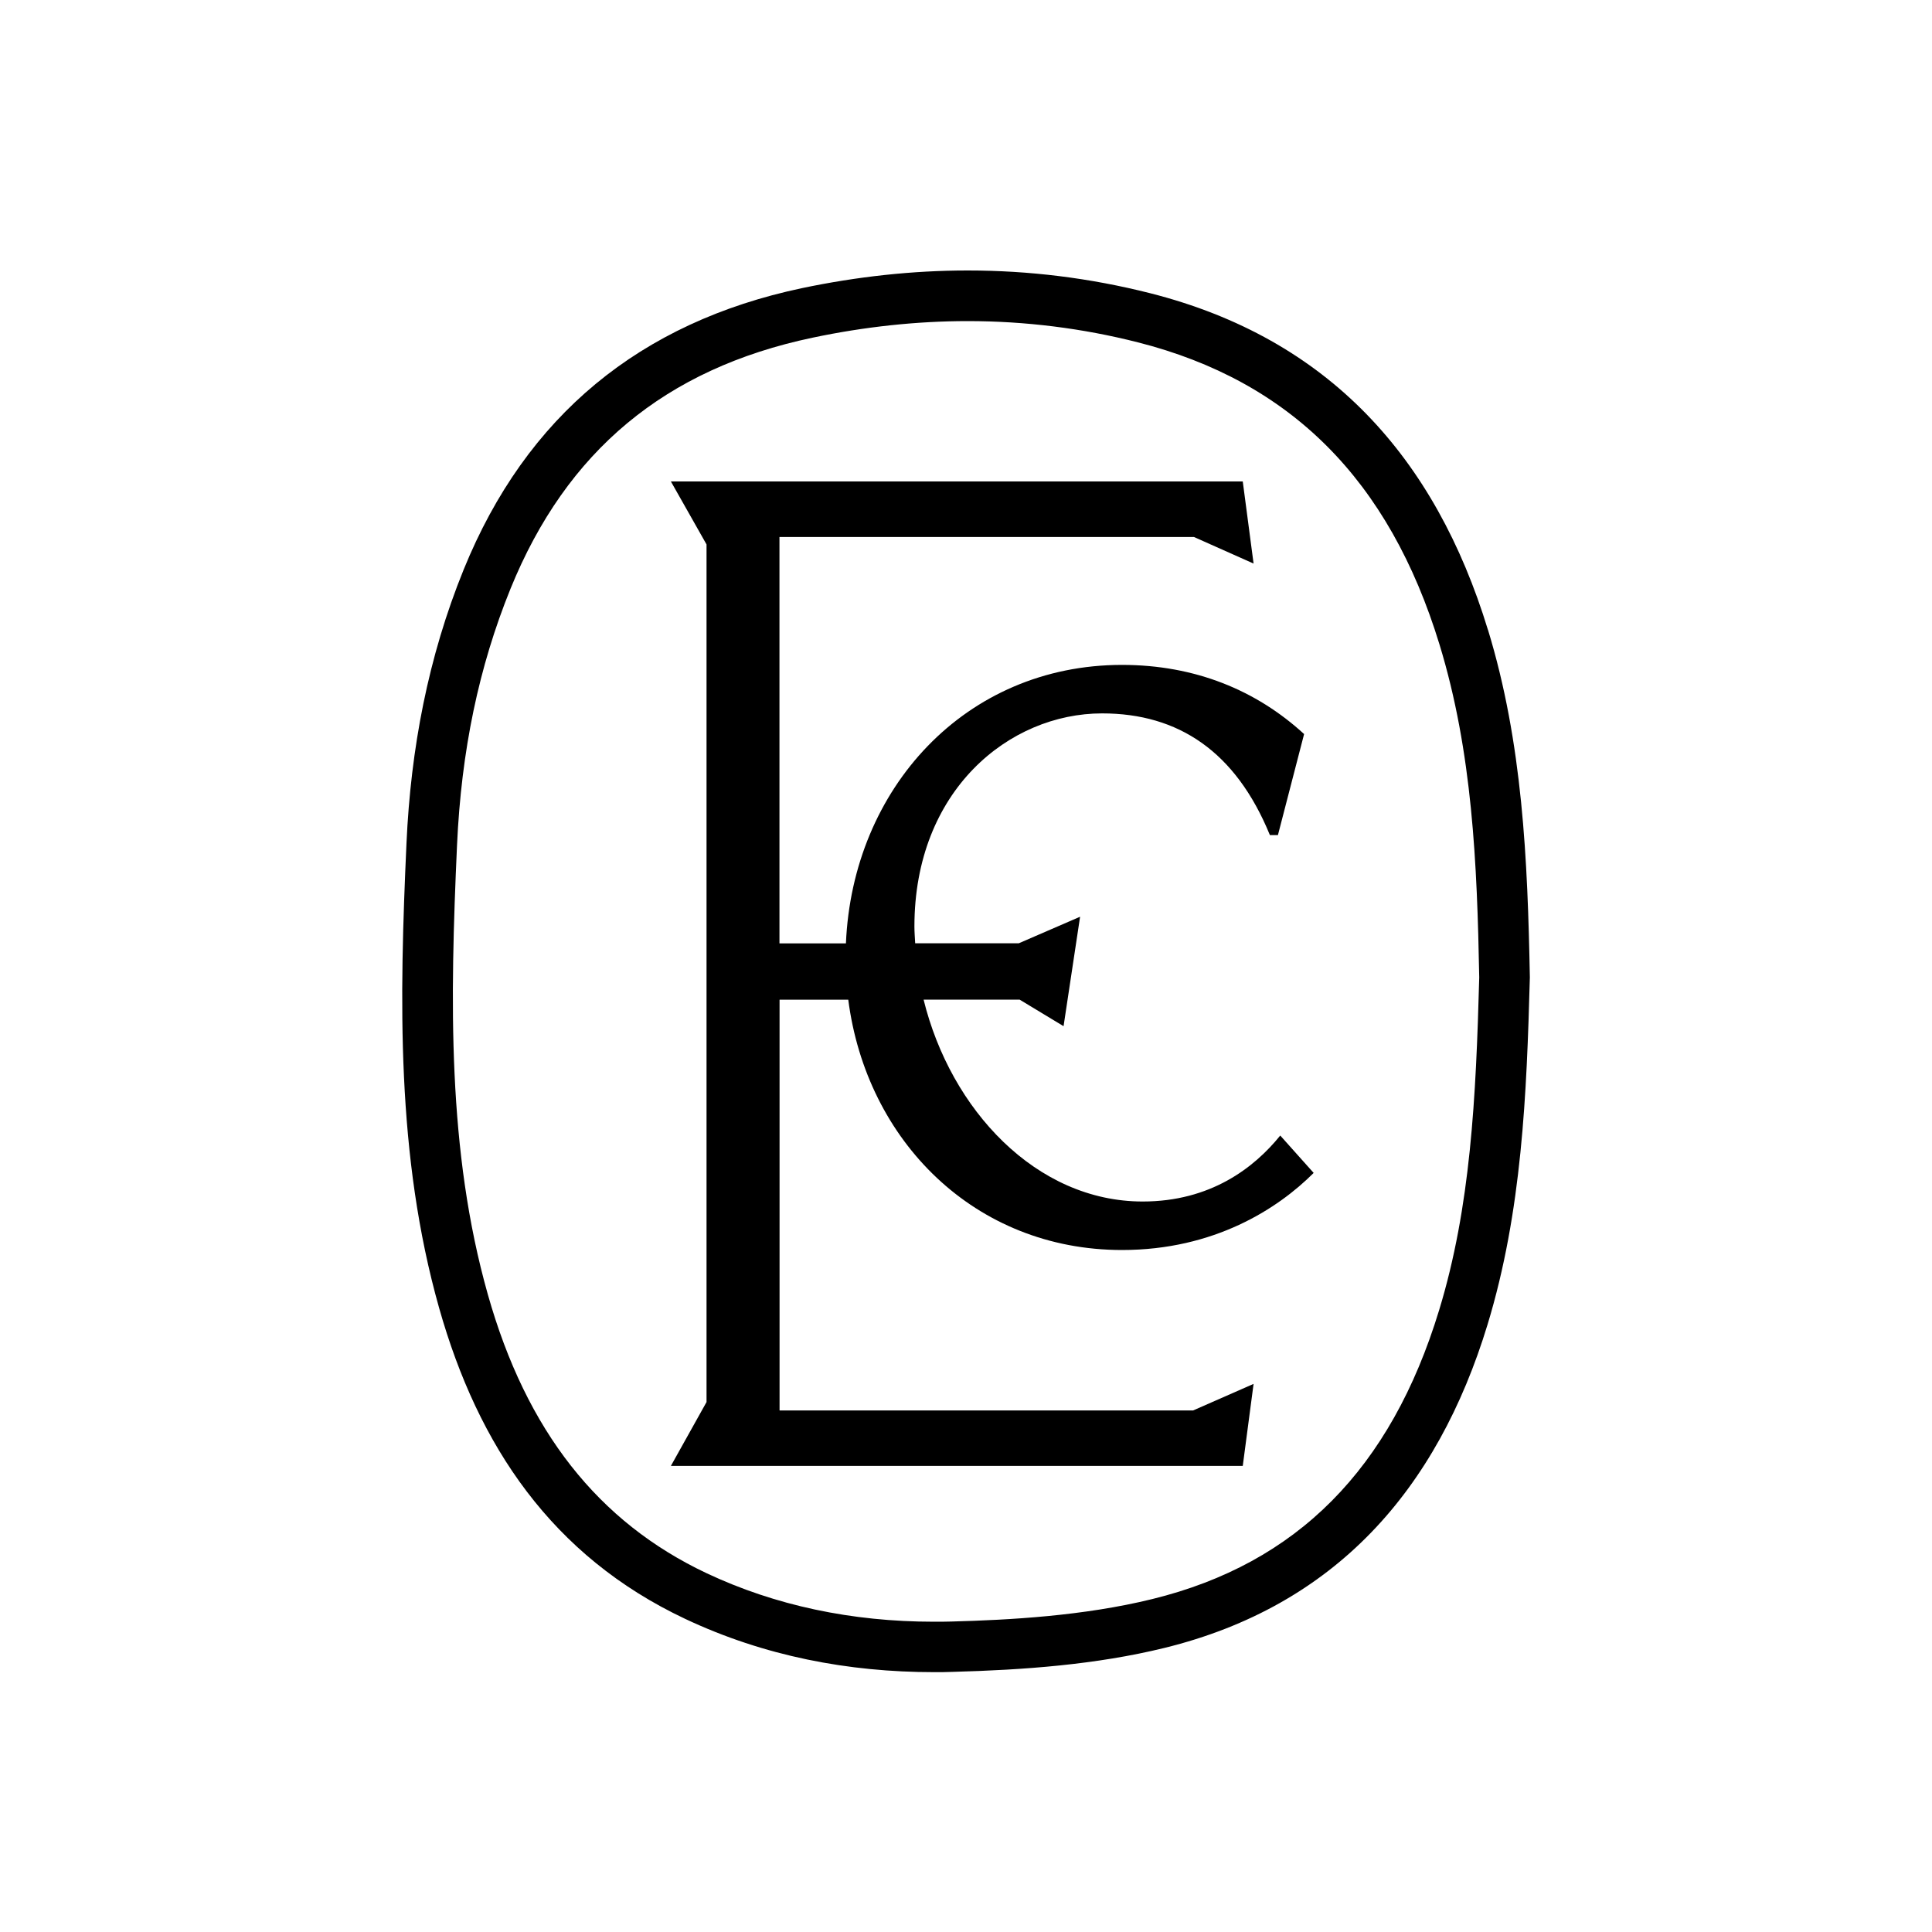
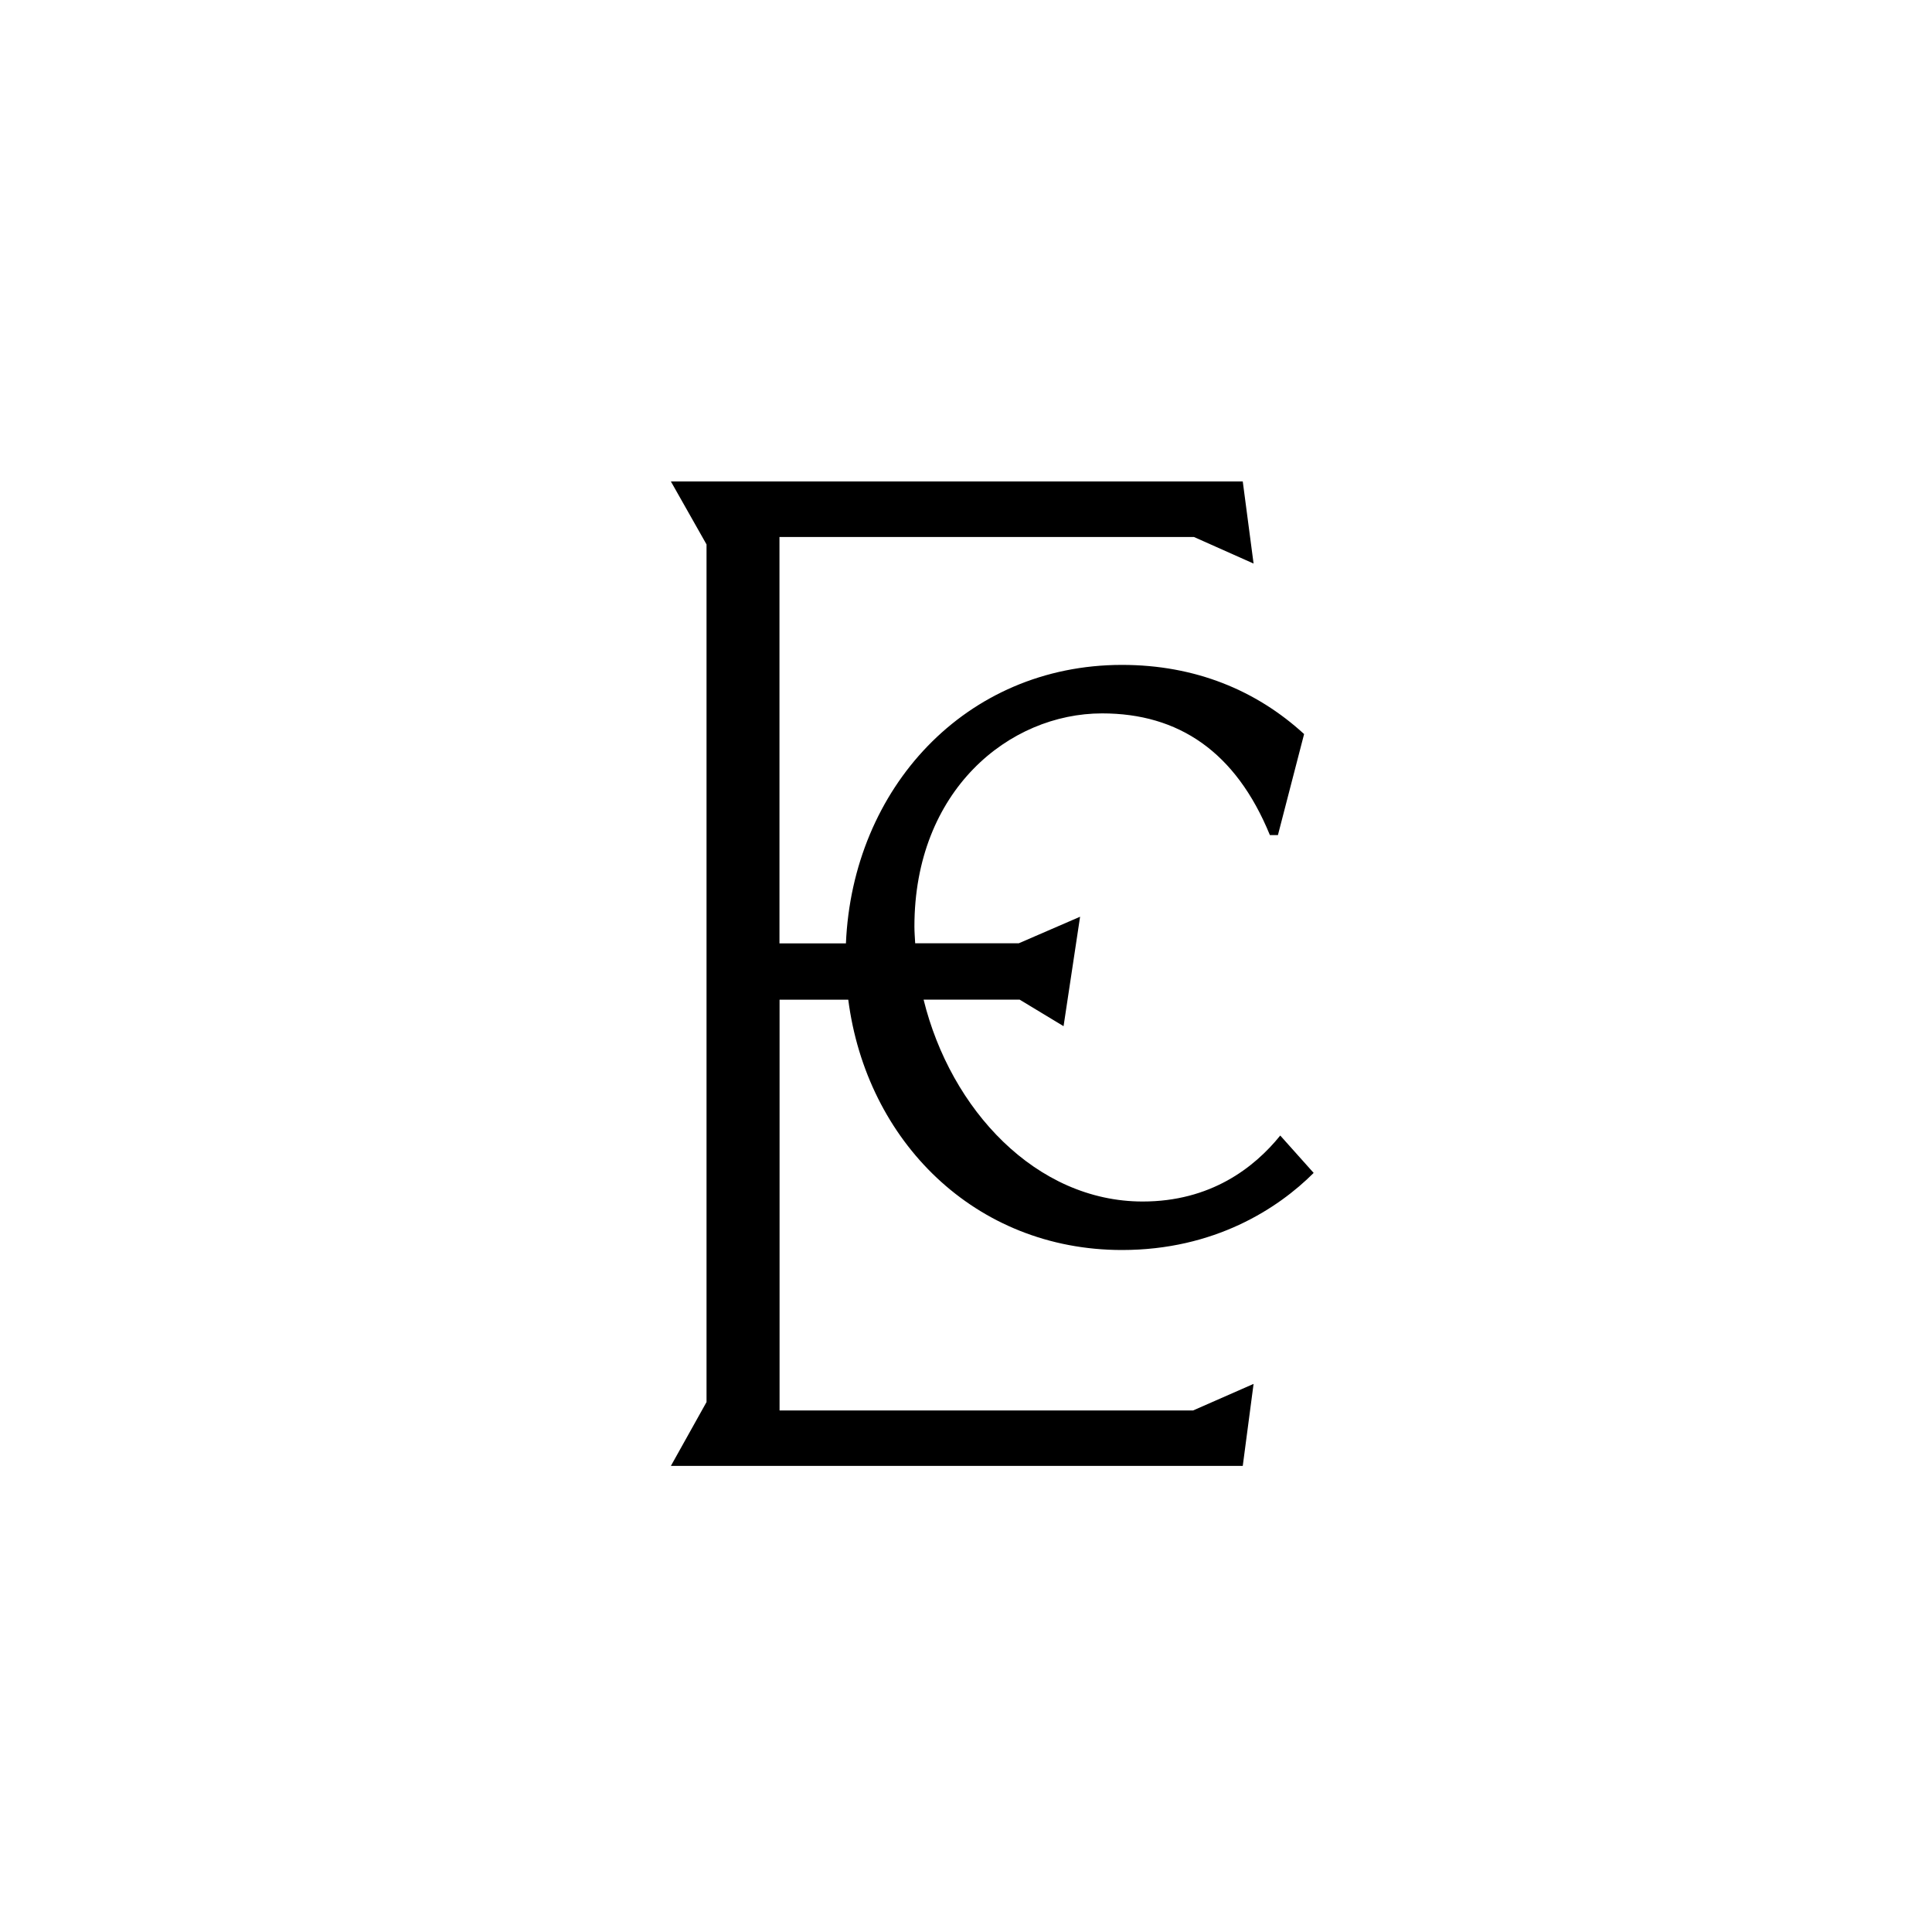
<svg xmlns="http://www.w3.org/2000/svg" id="Capa_1" version="1.1" viewBox="0 0 200 200">
  <path d="M87.81,103.47c1.88,14.64,13.11,25.93,28.34,25.93,9.55,0,16.14-4.28,19.84-7.98l-3.46-3.87c-2.72,3.37-7.25,6.83-14.24,6.83-11.03,0-19.88-9.51-22.68-20.9h9.94l4.55,2.75,1.71-11.33-6.35,2.75h-10.72c-.03-.58-.08-1.16-.08-1.74,0-14.08,9.8-22.06,19.43-22.06,7.9,0,13.83,3.95,17.37,12.6h.83l2.71-10.46c-4.94-4.53-11.28-7.16-18.85-7.16-16.22,0-27.9,12.8-28.58,28.83h-6.88v-42.07h42.91l6.17,2.75-1.12-8.5h-59.2l3.69,6.52v88.78l-3.69,6.61h59.2l1.12-8.49-6.26,2.75h-42.81v-42.52h7.13l-.02-.02Z" />
-   <path d="M154.03,65.2c-5.45-17.84-16.49-30.15-34.94-34.84-6.27-1.59-12.58-2.36-18.91-2.36-5.72,0-11.45.63-17.17,1.83-16.73,3.54-28.53,13.19-35.01,29.13-3.69,9.08-5.48,18.58-5.92,28.31-.73,16.16-1.09,32.33,3.38,48.14,4.03,14.25,11.67,25.67,25.48,32.18,8.17,3.85,16.88,5.51,25.75,5.51.65,0,1.31,0,1.96-.03,7.33-.2,14.81-.74,21.9-2.48,17.69-4.35,28.23-16.37,33.44-33.47,3.57-11.74,4.05-23.84,4.38-35.94-.23-12.17-.75-24.27-4.34-36M148.98,135.62c-5.01,16.45-14.72,26.23-29.68,29.91-7.15,1.76-14.86,2.17-20.79,2.33-.61.02-1.22.02-1.82.02-8.55,0-16.46-1.69-23.52-5.01-11.26-5.31-18.68-14.75-22.67-28.87-4.21-14.89-3.91-30.48-3.19-46.48.44-9.81,2.26-18.5,5.54-26.58,5.8-14.27,16.02-22.77,31.25-25.98,5.4-1.14,10.81-1.72,16.08-1.72,5.95,0,11.88.74,17.62,2.2,15.8,4.02,26.01,14.25,31.22,31.29,3.4,11.12,3.89,22.64,4.11,34.45-.34,12.51-.89,23.74-4.15,34.44" />
</svg>